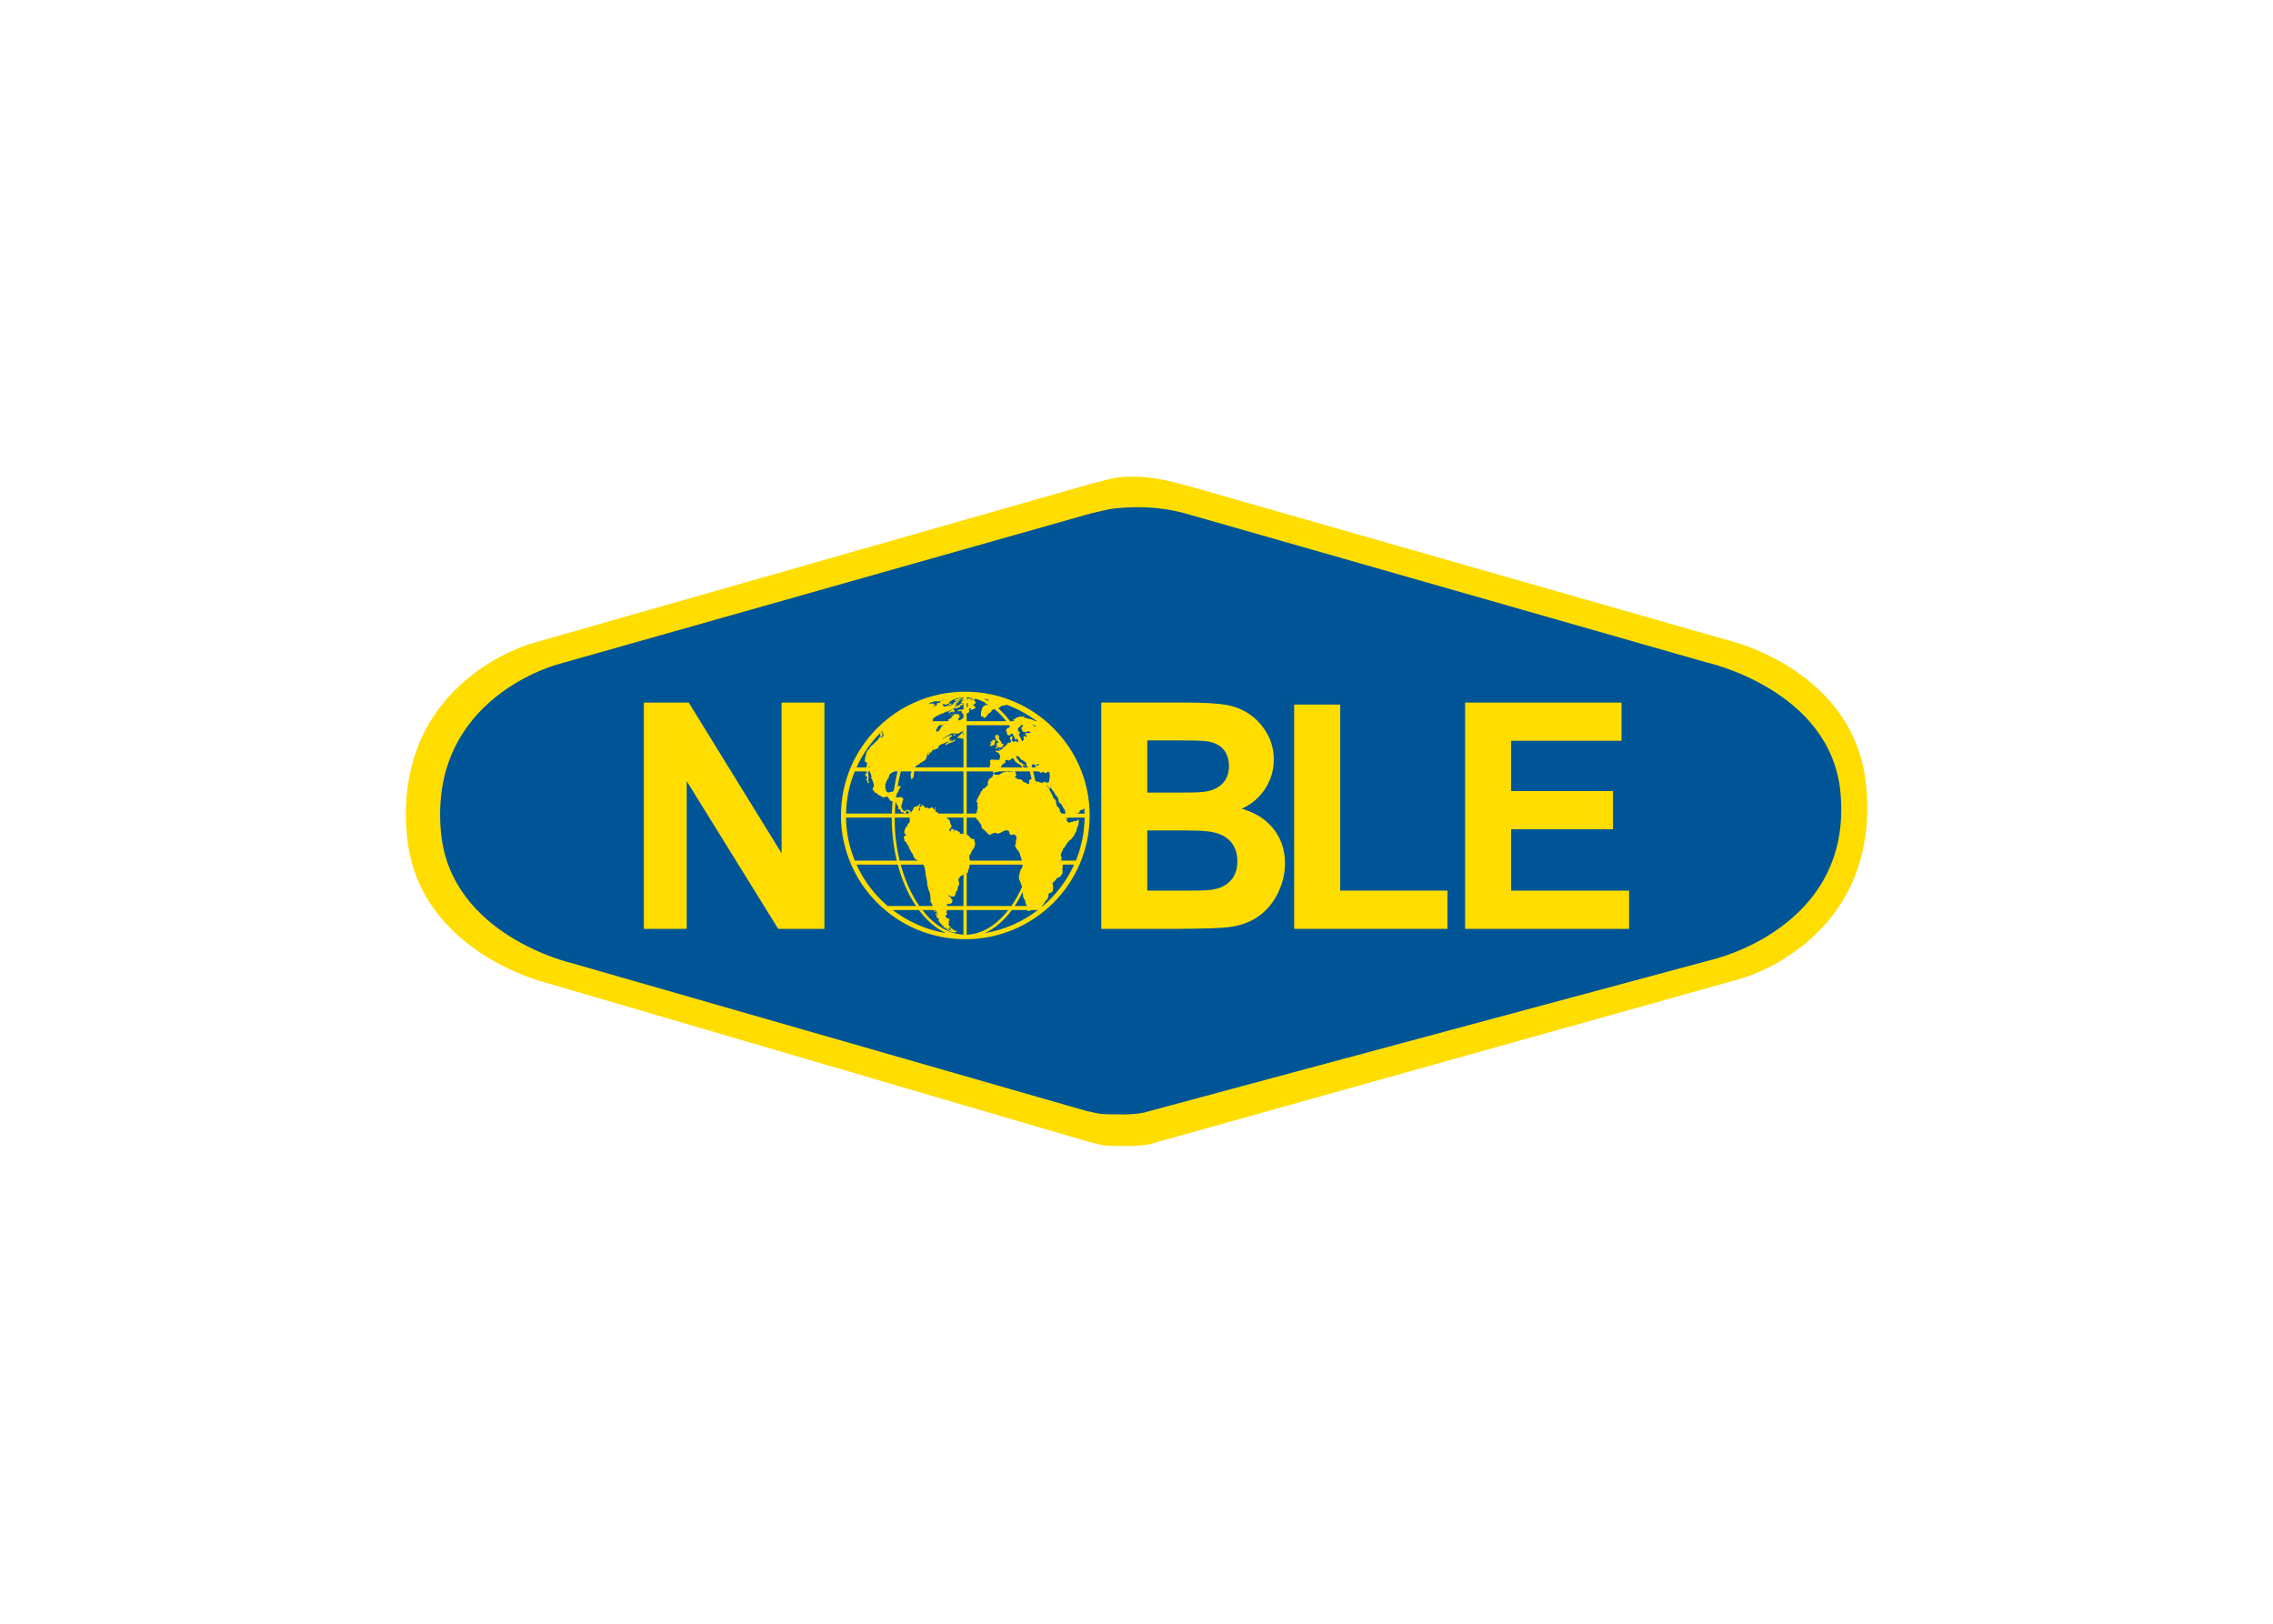
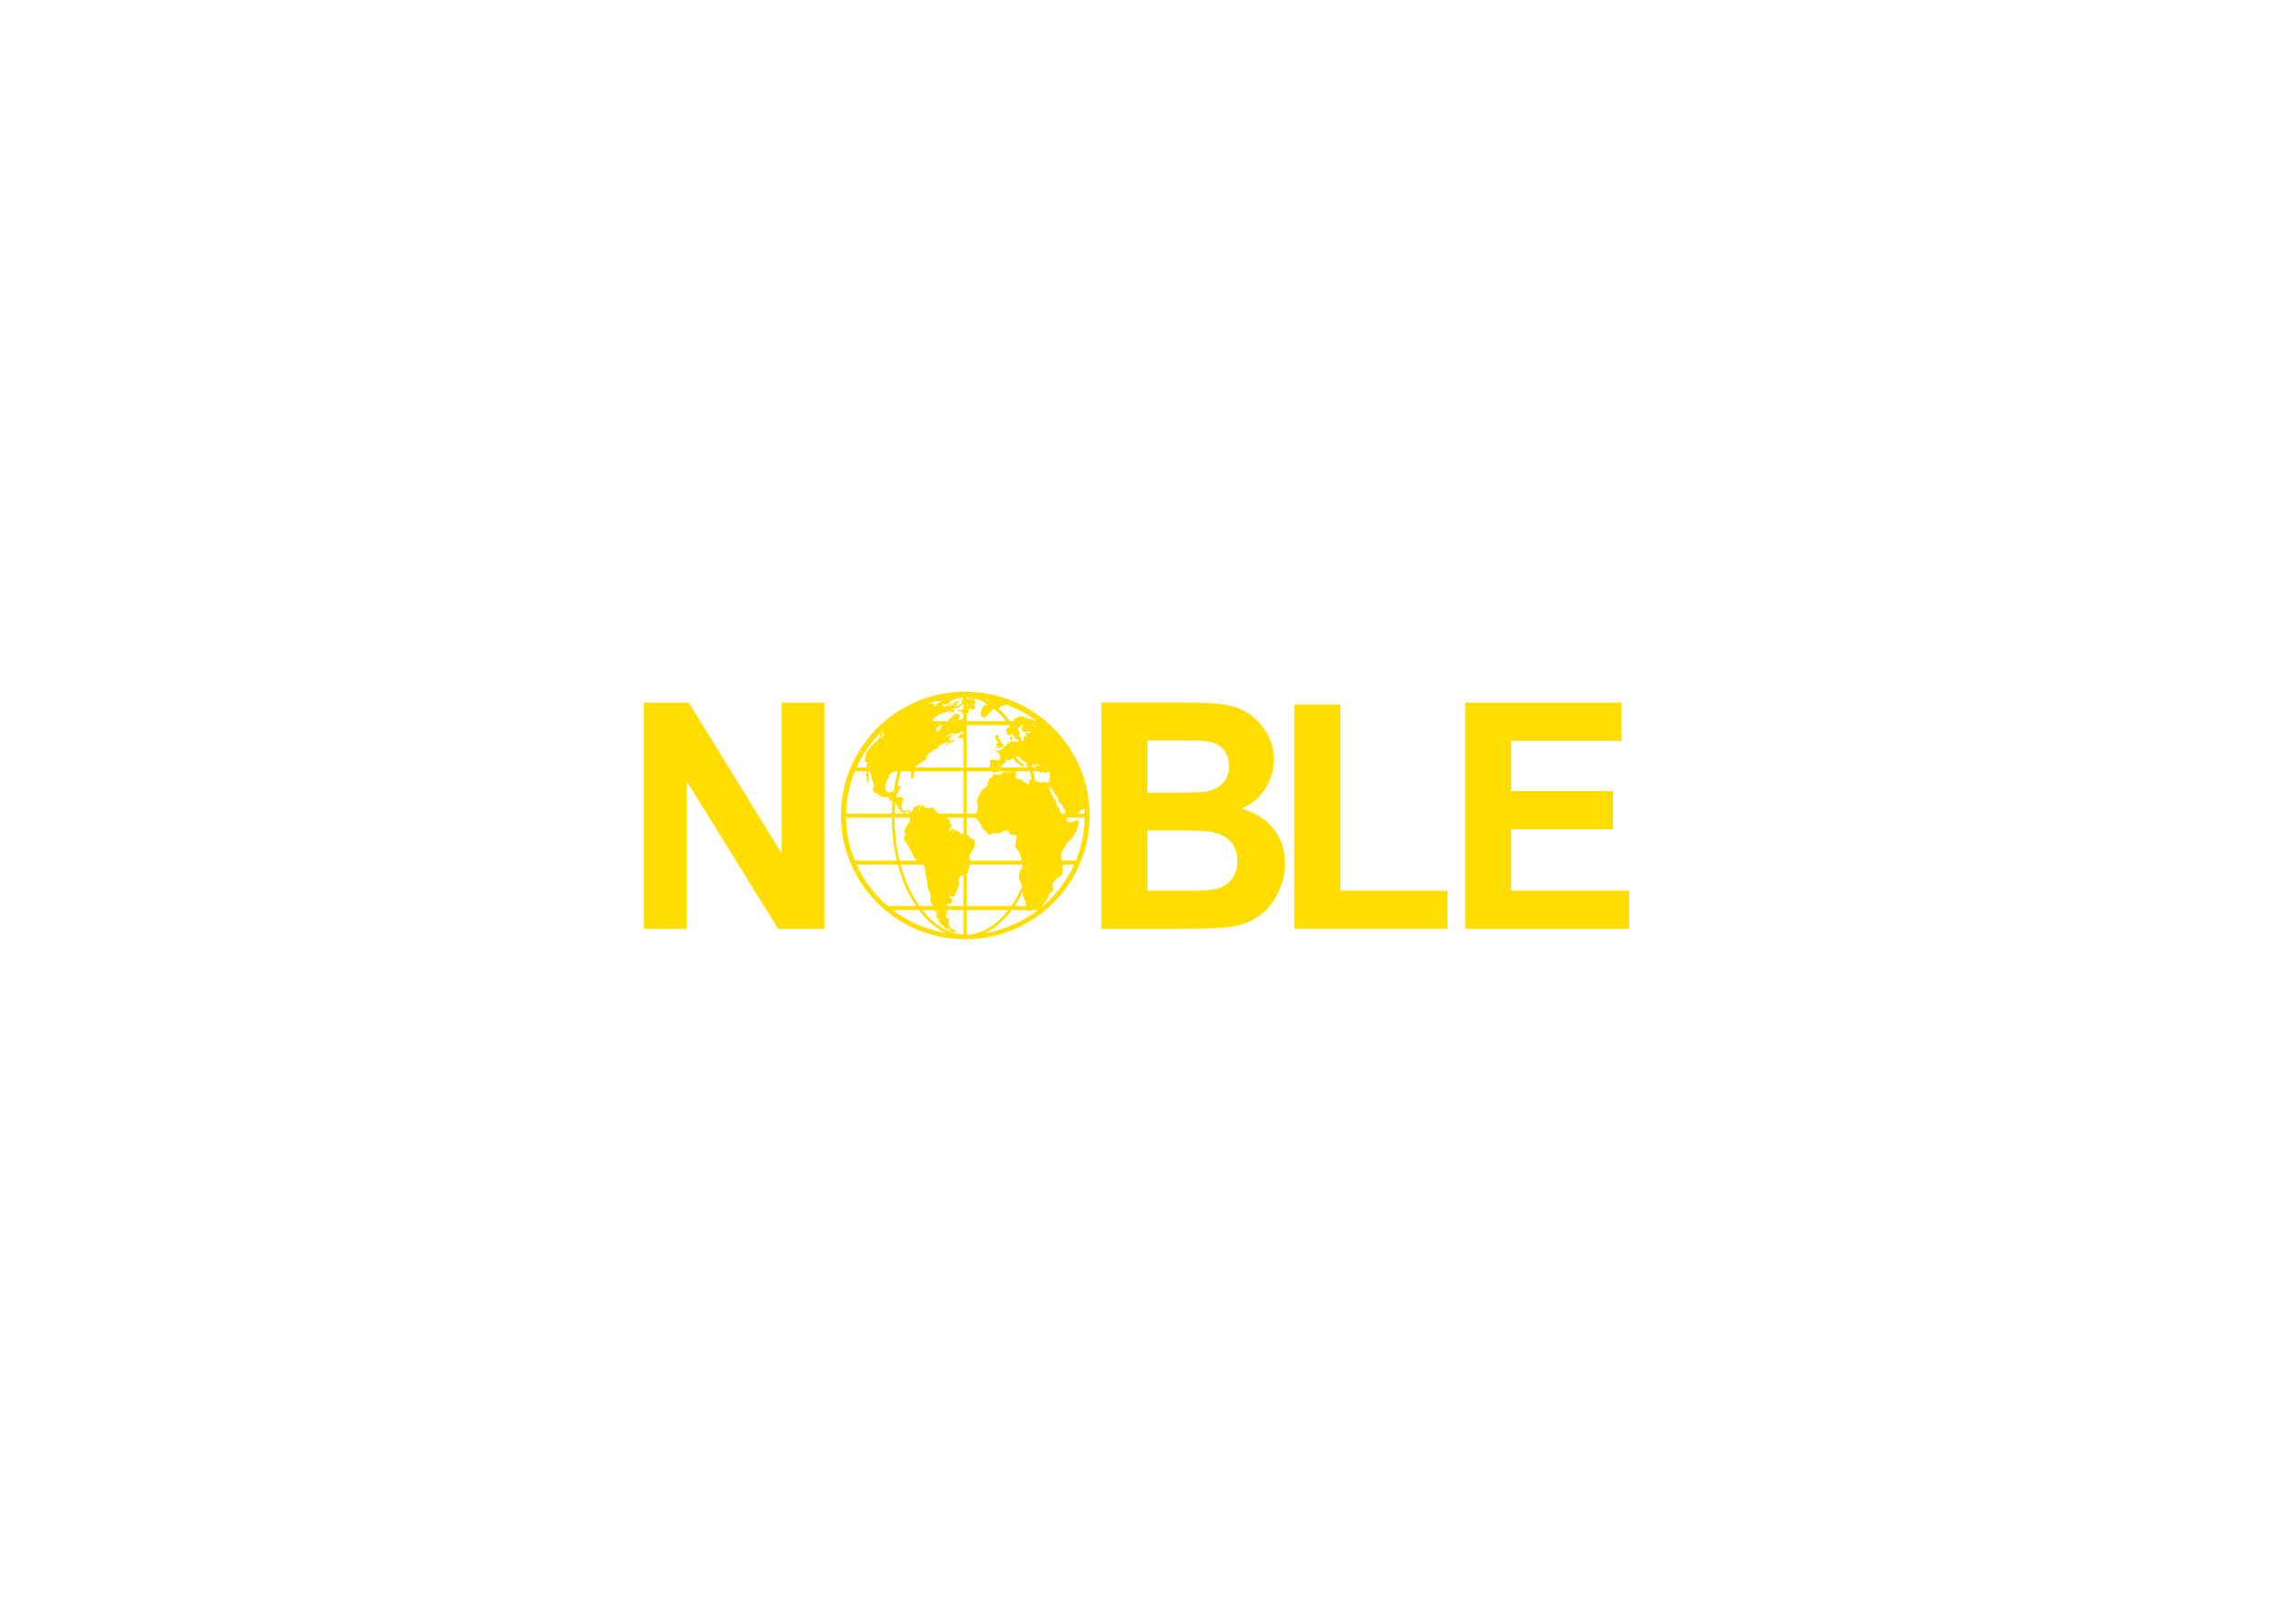
<svg xmlns="http://www.w3.org/2000/svg" clip-rule="evenodd" fill-rule="evenodd" stroke-linejoin="round" stroke-miterlimit="2" viewBox="0 0 560 400">
  <clipPath id="a">
    <path clip-rule="evenodd" d="m136.804 179.179h448.905v206.649h-448.905z" />
  </clipPath>
  <g transform="matrix(.802 0 0 .798 -9.71 -25.566)">
    <g clip-path="url(#a)" fill-rule="nonzero">
-       <path d="m179.104 236.102s-41.184 10.331-37.091 53.233c3.089 32.374 40.988 41.006 40.988 41.006l161.412 46.59c2.684.39 2.46 1.085 9.306 1.016 7.135.203 9.645-.86 9.645-.86l176.719-47.793s44.513-9.913 40.417-52.806c-3.092-32.374-42.094-40.887-42.094-40.887l-161.428-46.366c-6.986-2.132-14.281-3.045-23.714-2.101-2.423.24-5.309 1.123-7.532 1.571z" fill="#005596" />
-       <path d="m377.947 191.025c-6.849-2.089-14.003-2.977-23.246-2.051-2.379.233-5.209 1.094-7.389 1.533l-163.357 46.471s-40.38 10.129-36.365 52.186c3.03 31.735 40.183 40.198 40.183 40.198l158.243 45.683c2.637.383 2.422 1.063 9.127.994 6.999.197 9.455-.845 9.455-.845l173.256-46.851s43.641-9.717 39.625-51.774c-3.033-31.744-41.268-40.086-41.268-40.086zm-11.198 193.805s-2.599 1.185-10.006.973c-7.108.075-6.874-.695-9.664-1.122l-167.498-49.349s-39.32-9.539-42.487-45.526c-4.196-47.665 38.565-59.212 38.565-59.212l172.448-49.454c2.31-.493 5.306-1.481 7.822-1.743 9.789-1.069 18.436 1.93 25.906 4.003l158.585 45.564 3.002.838s38.83 9.165 42 45.153c4.19 47.665-38.568 59.211-38.568 59.211" fill="#fd0" />
-     </g>
+       </g>
    <g fill="#fd0">
      <path d="m209.898 318.776v-69.858h13.778l28.528 46.521v-46.521h13.155v69.858h-14.2l-28.1-45.595v45.595" fill-rule="nonzero" />
      <path d="m375.868 288.391c6.372 0 8.545.336 10.456.997 1.911.664 3.37 1.727 4.38 3.18 1.01 1.449 1.515 3.217 1.515 5.303 0 2.462-.655 4.429-1.964 5.895-1.31 1.468-3.002 2.394-5.088 2.768-1.359.287-2.591.436-7.641.436h-12.974v-18.579zm-25.46 30.385h23.739c8.969-.069 12.666-.225 15.013-.48 3.738-.412 6.887-1.518 9.44-3.308 2.553-1.795 4.567-4.19 6.048-7.189 1.468-2.998 2.207-6.082 2.207-9.255 0-4.031-1.151-7.541-3.445-10.528-2.297-2.977-5.58-5.087-9.851-6.328 3.027-1.362 5.427-3.41 7.195-6.151 1.768-2.737 2.656-5.739 2.656-9.015 0-3.015-.717-5.745-2.142-8.183-1.424-2.432-3.204-4.371-5.346-5.845-2.145-1.459-4.564-2.423-7.276-2.881-2.706-.464-6.821-.695-12.339-.695h-25.899zm22.183-58.171c6.591 0 8.611.081 9.998.24 2.332.284 4.093 1.098 5.275 2.444 1.181 1.347 1.773 3.093 1.773 5.247 0 2.251-.685 4.068-2.057 5.446s-3.258 2.207-5.652 2.491c-1.325.159-2.746.24-8.202.24h-9.174v-16.108" fill-rule="nonzero" />
      <path d="m409.67 318.776v-69.238h14.147v57.432h32.957v11.806" fill-rule="nonzero" />
      <path d="m462.182 318.776v-69.858h48.061v11.806h-33.92v15.502h31.295v11.8h-31.295v18.944h36.237v11.806" fill-rule="nonzero" />
      <path d="m295.907 280.31-.013-.012s.003 0 .003.006c.003 0 .006.006.01.006z" />
      <path d="m295.919 280.326c-.003 0-.009-.006-.012-.016l.025.031c-.004 0-.01-.006-.013-.015z" />
-       <path d="m295.885 280.282c-.006 0-.01-.009-.01-.009l.019.025c-.003-.01-.009-.01-.009-.016z" />
      <path d="m291.676 272.891c-.003 0-.009.006-.012.006l.075-.022c-.007 0-.019.006-.035.006-.009 0-.021.01-.028.01z" />
      <path d="m299.102 281.704h.284l.112-.166.043-.305-.305.065.062.053-.022.256" />
      <path d="m303.853 252.375-.309.187.287-.022.483-.218.025-.022h-.181" />
      <path d="m304.295 260.471-.18-.068.068-.194-.174.141.062.121.156.134.246.15.084-.197.247-.112-.29.025" />
      <path d="m305.486 258.8-.156-.087-.221-.053h-.243l.181.14v.144l.174.074.203.044h.218l-.025-.162" />
-       <path d="m304.358 252.749v.119l.333-.194.219-.187h-.24" />
+       <path d="m304.358 252.749v.119h-.24" />
      <path d="m305.312 251.505-.025-.162-.153-.143-.025-.187.178-.218-.483.174-.312.187-.377.275-.265.262-.508.187h.38l-.246.24.308-.053.399-.187.353-.163h.199l.112.113.063.171.464-.187-.15-.121" />
      <path d="m299.164 263.426-.218.044-.265.044-.087.143.283-.044.287-.046.331-.141-.084-.099" />
      <path d="m304.115 318.498-.134-.053v.144h-.172l.109.23.153.097.203-.097.084.097-.175.112.218.262-.152-.043-.24-.231.018.231-.174-.075-.309-.091-.243-.118-.402-.165-.331-.144-.308-.112.156.112.265.144.199.021-.025.144.268.118.088.144h.221l.175.165h.177l.088.112.402.172.286.09.11-.09.177.155.222.097.199-.05.306.119-.2-.187h.268l.178-.134h.287l.106-.053-.063-.119h-.221l-.224-.068-.219-.144-.308-.118-.312-.156-.175-.197-.155-.165-.309-.209" />
-       <path d="m305.574 248.036-.244.165h.244l-.109.156-.178.218.533-.143.443-.075.483-.231.33-.212-.156-.096.577-.156.265-.218-.396.096-.221-.022-.356.047-.305.14-.203.187-.287-.028-.308.075" />
      <path d="m299.828 257.042.134.069.175.096.065-.209-.087-.053" />
-       <path d="m316.369 261.996h-.199l.065.218.156.14.309-.05.265-.09.265-.165.333-.053.062-.209.069-.209-.019-.256-.05-.215.247-.165-.044-.256-.087-.165-.222-.044-.243-.043-.265.087-.156.212.156.075-.112.134h-.421l-.109.165.156.097-.178.118.153.165h.181l-.203.256" />
      <path d="m317.959 259.489-.153.234v.162l.197-.065-.044.208-.243.166h.199v.165l.178-.212.112.165-.134.309.091.156.262-.091.243-.065-.113.187.138.187h.149l-.106.209v.209l-.199.021-.309-.021.044.118-.134.165h.196v.256l-.171.097-.203.118.044.137.243-.047.159.047.178.119.24-.119-.131.209h-.378l-.152.215-.178.159-.221.193.177.047.222-.187.286.097.066-.209.24-.053.268.097.221-.144.262.047h.265l.312-.091.156-.218-.287-.043.156-.209.193-.122.091-.231-.091-.165-.193-.075h-.156l-.109.122-.09-.1.112-.112-.047-.162-.087-.143-.066-.166-.09-.209-.218-.074-.113-.209-.043-.256-.112-.165-.197-.087h-.224l.156-.122.155-.171.11-.209.087-.166-.044-.134h-.464l-.243.022.112-.187.262-.171-.044-.112-.287.021h-.287l-.109.209-.156.165-.018.166-.156-.091-.112.091.112.118" />
      <path d="m338.154 297.715-.016-.309.022-.349.109-.309-.178-.305-.177-.3.09-.308.087-.327.134-.309.112-.262.178-.343.15-.352v-.38l.199.074.203-.261.199-.209.11-.309.177-.209.156-.305.218-.256.134-.262.194-.209.18-.143.197-.253.203-.212.221-.096.199-.209.197-.218.156-.253.199-.255.128-.187.203-.262.109-.253.112-.308.134-.216.193-.212.072-.349.065-.255.088-.306.112-.255.065-.306.088-.212.243-.567-.022-.353.087-.261.022-.343v-.471l-.287-.091-.174.253-.243.09-.265.122-.244-.069-.221.113h-.265l-.265.193-.221.068-.287-.068-.221.159-.222.097-.246-.053-.15-.135-.177-.261-.178-.209-.156-.165.222-.135-.11-.308-.199-.262-.059-.065h.271l.059.09.197.059.455-.106.106-.043h4.673c-.063 4.697-1.014 9.171-2.688 13.28zm-5.659 14.019h-.352l.028-.038.178-.187.199-.187.219-.237.134-.255.152-.284.178-.256.134-.24.265-.187.2-.134.109-.305.109-.353.112-.283.044-.256.022-.187-.131-.097.199-.352.218-.09.156-.097.331-.165.221-.097.175-.134.137-.305.022-.309.065-.231.022-.358-.047-.256-.019-.396-.043-.352-.112-.187.062-.306.203-.212.174-.14.181-.262.193-.09.225-.306.177-.255.178-.24.218-.119.2-.09.333-.044.153-.218.265-.231.178-.212.177-.261.131-.253.066-.309-.041-.349.022-.308-.047-.353.066-.349v-.255l-.041.305.081-.92.019-.202h3.488c-2.228 4.947-5.514 9.308-9.586 12.794zm-.854-38.142-.221-.096-.2-.091-.243-.043-.265-.053-.243.053-.134-.24h-.19c-.2-1.004-.418-1.989-.664-2.956h1.359l-.009.016h.408l-.04.134h.24l.533.337.283-.15.025-.225.25.038.333.149.138.188.224.096.324-.096.303-.375.439.134.162-.187.069.144-.1.187.109.193-.028.187.165.667-.093.24-.134 1.197-.172.509-.308.043-.243.047-.175-.143-.025.187-.196-.091v-.187l-.287-.043-.243.043-.222.144-.199.134-.2.074-.287-.165zm-17.014 46.493c3.092-1.406 5.916-3.875 8.329-7.123h4.486l-.003.053.069-.053h.14l.103.143.156.187h.243l.153-.137.243-.05h.287l.155-.143h.908l.196.053.047-.053h.829c-4.689 3.597-10.25 6.119-16.341 7.123zm-5.559-7.123h12.788c-3.557 4.595-7.978 7.46-12.788 7.616zm0-11.126h.066l-.025-.253.202-.149.2-.165-.047-.3.047-.283.196-.309.022-.299.2-.306v-.308l-.022-.284v-.24h16.276l.04.368-.04.352-.091.262-.131.252-.202.144-.15.262-.09.342-.088.353-.065.308-.072.306-.106.305-.022.309-.046.299v.262l.025.284.109.374.131.187.112.256.112.305.131.284.066.352.134.256.065.252.103.134c-.973 2.195-2.086 4.199-3.326 5.986h-13.714zm0-17.401h2.927v.374l.175.165.2.14.174-.044.047.396.178.113.152.261.113.231.193.165.181.262.156.256.04.305.025.256.087.262.222.305.243.134.221.175.2.253.305.187.225.308.199.209.243.209.265.262.243.09.178.053.24-.187.268-.053.197-.209.286-.046.268-.075.194-.044h.249l.352.119.222.046.287.141.177-.141.243-.121.2-.044.196-.143.265-.209h.312l.109-.209.287-.097.243-.046h.221l.265-.066h.287l.222.112.243.262.109.396.09.427.284.187h.224l.244-.053.221-.047h.243l.196-.043h.2l.047.305.174.047.134.253.153.261-.087.353-.022.374-.087.255-.113.262.156.097-.112.256v.305l-.044.306-.243.212.134.305.066.299.156.262.156.306.24.212.155.209.153.187.156.208.112.262.153.256.112.262v.262l.088.134.021.262.106.208.138.306.021.299.113.262.087.309h-15.971l.007-.06-.066-.299-.025-.308-.065-.306v-.309l.022-.395.199-.209.178-.262.174-.343.091-.309.153-.305.09-.144.221-.209.109-.261.178-.256.109-.253.109-.308.091-.306.022-.405-.044-.299-.087-.374-.091-.349-.131-.353-.265-.121-.243.068-.243-.068-.156-.187-.243-.162-.153-.219-.156-.187-.486-.417-.246-.212h-.041zm0-14.269h7.981l.012.016.19.427.206.087.212-.231.209-.096.957-.053.097-.15h4.479l-.102.091-.222.053-.308-.1-.156.1-.309-.1-.178.143-.196.044-.134-.087-.243-.053h-.243l-.178.053h-.196l-.2.087-.287.053-.287.047-.221.14-.199.187-.2.047-.221.043-.088.187-.286.144-.2.05-.243-.15-.178.053h-.287l-.177.047-.265-.187-.088-.187-.221.043-.109.284-.069.234-.109.237-.112.255-.265.187-.243.097-.221.144-.153.23-.178.187-.022.209-.112.24-.153.144-.021.486.109.187-.131.327-.156.262-.178.234-.268.14-.15.256-.314.143-.328.05-.156.256-.087.283-.109.209-.243.144-.112.143-.091.306-.09.23-.128.353-.199.255-.153.24-.134.253-.137.405-.128.231-.156.165-.044.277-.065.306.177.209.175.24v.308l-.175.209.153.299.044.284v.306l-.044.299-.087.309-.09.305-.022.405-.175.253-.112.262-.019.009h-2.84zm0-14.259h13.043c.119.156.219.349.331.515l-.025.046-.178-.121-.224.346-.281.037-.564.499.109.159-.112.156.1.39.165.202-.094.156.063.165.227-.043-.143.155-.01.203.406.246.265.038.255-.119.349-.368h.156l.081-.155.175.118.533 1.054.215.202-.056.166.159.374h.415l-.053-.166.131-.208h.025c.168.33.336.651.498.978l-.464.15-.384-.125.131-.084-.14-.171-.62.38h-.197l.038-.171-.321-.128-.013-.125-.206-.128.194-.495.209-.081-.019-.166h-.193l.024-.53-.212.044-.112.159-.234.044-.162.283.066.459.174.118.022.256.128.162-.103.09.122.122-.128.125-.013.165-.408-.081-.1.128h-.315l-.19.087.01.218.146.037.006.128-.134.128-.149-.09-.013-.247-.112.044-.128.374-.249.343-.633.309-.087.389-.474.215-.059.219h-.39l-.087-.219h-.209l.168.571-.455.044-.115-.181-.643.181.022.261.789.262.209.268-.034.138.277.268.094.224-.106.854-.166.455-.193.044-.542-.097-.325.097-.542-.14-.542.043-.284-.127-.144.224-.23.047-.103.134.14.321-.047.234.072.455-.181.829-.146.187-.013.075h-6.933zm0-3.697h.352l.356-.306-.047-.187.178-.212-.022-.162-.134-.187.069-.212.374-.305.221.231-.109.261.153.138.311-.212.396-.088.222-.174.42-.253-.043-.165-.112-.143-.131-.134-.047-.194h-.399l-.131-.159.243-.215.399-.068-.065-.187.305-.166.047-.209-.156-.149-.044-.231-.109-.09-.308-.053.283-.187.113-.134-.353.043-.112-.096-.153-.022-.464.118h-.265l-.399.122.377-.187.153-.187.377-.172.065-.112-.33.044-.508.118-.555.165-.352.209-.066.038v-.119l.088-.059.395-.165.309-.119.511-.09-.286-.022h-.334l-.374.112-.309.088v-.194l.022-.006-.022-.025v-.231c.708.022 1.403.135 2.092.284l-.103.016-.287.118-.199.187.178.047.308-.047.287.047.221-.143.119-.091c1.116.293 2.207.742 3.264 1.341l-.247.18.134.15.443-.075.072-.037c.068.044.14.075.209.112l-.328.299h-.396l-.355.194-.287.255-.243.231-.109.231-.2.218.135.231-.091.261-.199.256.068.143-.112.187.022.35-.047.165v.496l.137.274.374.031.222.09.065.187.29.166.24-.069.268-.262.153-.23.199-.234.265-.24.066-.3.355-.14.331-.24.199-.231.156-.212.022-.305.243.022.2-.165.352-.088h.112c1.25 1.048 2.444 2.273 3.554 3.704h-12.152zm0-2.544.418-.134-.09.215.134.144-.153.209-.134.187-.175.074zm0-.508.374-.143-.109.165.131.218-.396.246zm6.827-.779-.068.209c-.053-.038-.106-.06-.159-.088zm-.149-.359-.05.038-.066.165-.205.14c-.368-.199-.724-.439-1.098-.611.477.075.948.172 1.419.268zm3.289 2.522.221-.187.199-.187.309-.165.265-.112h.33l.378-.119.33-.075.324-.084c3.336 1.25 6.447 2.956 9.247 5.06h-.421l-.053-.063-1.325-.536-1.085-.202-.081-.144-.281-.075-.159.075-.318-.037-.371-.141.315.038.2-.137-.599-.209-.346-.066-.09.237-.144-.171-.165.134-.093-.231-.159.069-.078.134-.253-.106-.318.277-.586.069-.134.209-.24.075.044.134.149.037-.184.134-.059-.134-.134.106.003-.212-.368.24.172.112-.315.069-.153.178.243-.141.527-.068-.24.209-.031.137h-1.091c-1.147-1.522-2.379-2.859-3.679-3.997zm11.824 5.365.084.059-.299-.059zm-1.602 0h.551l.237.141h.203l.125.224h-.35l-.732-.306zm-3.985 2.507.203-.24-.112-.159-.471-.312-.1-.667.206-.343.533-.384.187-.299-.205-.103h.966l-.069.178-.511.608-.05.224.278.471.003.39.745.311 1.022-.268h.353l.293.194.19-.038.199.197-.33-.085-.287.287-.642-.084-.515.084-.168.119.19.396.194.046.137.487-.128.118-.2-.037-.336-.284-.231.037-.115.412.149.53-.053.256-.221.127-.04.2-.153.09h-.081c-.349-.726-.692-1.449-1.073-2.132l.365-.246zm-.327 7.428.115-.09.013-.187.271.187.19.539.353.268.227.053 1.25.914.047.829.181.143.312.44h-1.36l-.012-.118-.215-.144.118-.461.377.14.053.181.138.053.046-.187-.227-.234-.879-.508.081-.181h-.328l-.452-.274-.286-.593-.555-.455v-.361l-.109-.141.015-.171h.156l.175-.144.193.044-.047.144zm-4.059.995.377-.278.717.278.222-.044.156-.181.436-.23.084-.181.156-.091.552.181.053.268.324.459.047.187h.196l.396.455.206.143h.265l.493.365.124.234.275.096.162.44h-6.516l-.025-.171.53-.83.427-.181.421-.321zm5.428 41.315.068.283.044.353.022.283.131.209.09.24.2.209.131.234.043.327.091.256.043.327.087.262.135.234.109.327v.038h-3.685c.891-1.322 1.693-2.79 2.444-4.315l.047.172-.022.305zm1.967-34.79.043.23-.043.256-.131.14-.156.1-.221-.053-.244-.187-.286-.209-.374-.09-.244-.053-.243-.134-.112-.144-.022-.305-.243-.097-.265-.137-.243-.05-.331-.047h-.286l-.2-.096-.268-.134-.087-.241-.159.053-.193-.096-.047-.262.134-.137.177-.187.088-.237-.066-.234-.134-.097-.087-.33.128-.087.093-.24-.265.14-.109-.231h4.577c.208.792.38 1.609.561 2.426l-.056-.01-.244.047-.221.097-.221.252-.091.197zm2.148-4.424h-1.272c-.053-.187-.122-.359-.172-.536h.122l.044-.137-.122-.141h.193l.081-.143.599.053.162.181.193-.047-.131.187.022.143-.012.322.327-.053-.044.143zm.941-.814-.19.044.062.143h-.947l.261-.33.549-.044zm3.389 6.734.109-.331.003.256-.056.589h.221l1.066 1.571.268.599.456.346.339.589.215 1.11.275.396.315.103.218.249.586 1.15.352.459.212.561.056.552.05.143h-1.213l-.031-.009-.131-.306-.174-.043-.134-.262-.066-.309-.065-.352-.156-.306-.131-.255-.243-.231-.246-.165-.156-.352-.063-.231-.09-.359.022-.308-.022-.209-.175-.231-.046-.352-.175-.119-.199-.143-.181-.134-.128-.309-.066-.215v-.234l-.18-.208-.131-.284-.156-.256-.153-.283-.109-.253-.178-.287-.065-.252-.134-.187-.087-.262-.156-.187-.2-.262-.134-.234-.062-.231-.156-.261.087-.097.112.262.153.283.134.188.109.208.178.187.196.187.116-.09-.047-.237zm8.975 7.952.025-.411.212-.15.424-.255h.42l.169-.15.031-.299.162-.06c.034.571.1 1.138.112 1.715h-2.444zm-35.654-35.254-.318.121-.243.141-.331.218-.308.156-.356.187-.374.121-.486.215-.53.234-.156.231.109.165-.439.187-.243.215-.552.212h-.112l-.396.209-.047-.143.377-.231.571-.165.202-.231v-.218l-.53.218-.486.134.109.165-.396.141-.442.262-.375.046-.333-.068-.109-.144-.159-.118.137-.231-.424.044-.025.006c.072-.05.143-.112.215-.156l.097-.015.511-.141-.047.141.112.121.4-.053.486-.134.156-.15.33-.046.399-.187-.268-.066-.109-.121.065-.141.509-.255.289-.209.287-.165.552-.194.421-.137.037-.05c.73-.181 1.472-.315 2.223-.352zm0 .598-.031.016-.396.209-.066.187-.177.187-.044.196.153.14h.333l.228.022v1.132l-.053.065.053-.006v.674l-.405.155h-.353l-.333-.074-.221.143-.197.022-.312.218-.046.156h.424l.327-.091.268.025.156.113.175.074.112.119-.178.187.09.165.131.066.222.074-.022.113.156.121h.006v1.026l-.006.006-.222.119-.021.159-.29.193-.331.112-.221.165-.399.119v-.284l-.131-.044v-.187l.131-.165.224-.231.109-.218.222-.187-.2-.043h-.221l-.109-.122.221-.134-.112-.119-.047-.165-.106-.121-.421.099h-.199l-.178-.099-.243-.022-.33.121-.203.187.072.119-.268.187-.309.187.04.112-.171.262-.203.187-.327.209-.243.022-.181.165.025.165.109.069-.112.262h-4.898l.172-.165.153-.284-.153-.047-.243.047.109-.212.287-.231.333-.284.309-.187.308-.208.443-.234.374-.194.29-.068.287-.231.374-.075.377-.09.265-.209.508-.284h.421l.508-.212.487-.236.286-.212.661-.306-.018-.143.392-.044-.04.118.265.069.508-.187.574-.187.377-.231-.181-.121.312-.209.399-.119.374-.255-.265-.044.156-.15-.222-.068h-.29l-.327.218-.333.231-.353.262-.486.134-.243.187-.287.075.109-.262.356-.209.265-.187.084-.209-.661.277.134-.212.109-.162-.087-.121.53-.156.221-.218.044-.141.112-.165.221-.187.374-.143.134-.134.331-.075h.265l.14-.053zm0 7.753h-.05zm-7.619 0h1.696l-.075.038-.396.156-.355.143-.044.209-.087.215-.225.277-.174.262-.066.256-.399.262-.417.165-.091.187-.109-.187.041-.212-.041-.162.022-.218-.044-.209.265-.256.175-.209.087-.218.399-.374zm7.619 1.967-.031.016-.197.187-.221.209-.265.262-.265.299-.312.262-.218.209.087.043-.264.187-.222.122-.043.24.308-.1.287.047h.552l.221.053-.069.156-.24.143.178.05.309-.262.177-.043.175.043-.224.262.246-.15-.087.241h.118v8.588h-14.882l.09-.118.221-.278.309-.262.287-.14.287-.187.221-.187.178-.187.265-.144.199-.043.265-.212.243-.187.265-.05.156-.137h-.199l.286-.194h.134l.131-.143.091-.187h-.378l.2-.087.178-.047.065.047.087-.234v-.193l-.087-.187.087-.188.156-.233-.156-.187.175.046.069-.187.087-.283.156-.187.221-.091-.159.187-.084.187-.178.231.112.097-.09.143h.134l-.156.187-.202.278.137-.047.199-.275.243-.24.153-.143v-.327l.069-.278.087.091v.187l.287-.187.265-.278.221-.284-.087-.099.221-.187.262-.134.246-.097h.396l.243-.09.156-.166.022.113.2-.066-.047.066.312-.066.021-.047h-.199l.065-.237-.087-.09.156-.143.044-.141.199-.187.218-.165.047-.097.243-.09.265-.097.243-.233.044.096.265-.096.243-.075.265-.134.087-.187h.29l.287-.097.374-.165-.112.165.268-.047-.33.187-.222.091-.308.187-.2.218-.047.231.113.143.573-.374.2-.187h.199l.309-.122.443-.14.374-.09.134-.194.265-.068.308-.187-.152-.187.152-.256-.043-.097-.243.234-.287.215-.112.234-.178-.047-.262.091-.221-.044-.2-.187-.159-.1v-.252l.137-.309.2-.23-.356.09-.109-.256h.374l.219-.096.286-.144.091-.156-.041-.143-.177-.097-.309.053-.29.044-.309.143-.265.091-.33.118-.309.187-.29.209-.243.187-.265.165-.308.097.265-.193.221-.156.265-.187.221-.175.287-.23.309-.166.377-.208h.243l.197-.231.246-.165.308-.097h.465l.287-.047.177.047h.44l.134.097.284-.053h.333l.268-.166.237-.187.247-.155.377-.15.352-.022.053-.031zm0 .764-.162-.09-.355.165.24-.262.224-.165.053-.053zm0 .29-.097.016-.109-.187.206-.113zm0 24.272h-7.603l-.007-.016-.221-.218-.221-.187-.243-.209-.374.097.109-.349-.044-.309-.265-.096-.203-.119-.152.05-.131-.237-.134-.212.399-.097h-.864l-.24.24-.243.119-.268-.05-.197-.122-.043-.134h-.2l-.199.044h-.287l-.265.047-.072-.209v-.234l-.171-.165-.221-.044h-.2l-.022-.427-.224.165.047.262-.197.134-.224.122-.197.097-.047.342.135.359-.044.374-.287.1v-.262l-.112-.212.156-.306.131-.187-.044-.261-.087-.3.243-.118.153-.234-.066-.165-.131-.05-.181.14-.13.218-.222.091-.174.162-.244.165-.311-.075-.134.219-.197-.053-.199.096-.131.209-.091.309-.021.305-.2.047-.153.262-.243.252-.043.471-.178-.327-.134-.187-.131-.209-.178-.218-.174-.044-.2-.09h-.221l-.134.208-.243.091-.265.096-.265.113-.156-.156h-.197l-.043-.262-.178-.143-.156-.209-.087-.262-.087-.256-.044-.262.109-.252.044-.309.134-.352.04-.306.069-.352.156-.252.087-.443-.066-.097-.177-.121-.131-.253-.2-.053-.134-.043-.243.043-.221-.043-.243.096-.243.066-.244-.119-.308.166-.022-.022c.022-.212.044-.421.072-.63l.106-.218.062-.306.156-.486.047.256.199-.309.109-.352.112-.306.131-.299.156-.306.243-.233.063-.262-.084-.091h-.222l-.177-.074-.244.074-.237.091c.272-1.571.583-3.127.982-4.63l.069-.015.037-.016h.29l.05.112.112-.096-.015-.016h2.6l.003.016.087.043-.022.284-.134.262-.065.187.156-.05-.178.306-.022.187.087.187.022.262v.305l.134.187v.234l.2-.047.131-.096.199-.278.156-.349.106-.352v-.337l.025-.346.062-.187-.04-.306.009-.112h15.182zm0 6.344h-.14l-.243-.143-.222-.075-.243.165-.268.097.069-.306-.11-.262-.087-.255-.246.121-.066-.209-.311-.099-.24-.119-.287-.209h-.265l-.156.119-.153.464-.115-.112.072-.262.087-.396-.287-.121-.246.074-.218-.074-.2.165v.352l-.065.427-.134-.427-.265.165.021-.374.091-.308.196-.187.156-.209.2-.306.043-.471-.265-.046-.087-.427-.134-.396v-.353l-.221-.327-.153-.134-.225-.218-.196-.209-.224-.143-.144-.081h5.281zm0 22.19h-4.972l-.006-.113v-.187l-.222-.193-.043-.231.152.141h.287l.29-.044.175-.053.265-.044.221-.09.178-.097.177-.143v-.231l.088-.234.043-.283-.131-.284-.199-.047-.178-.23.022-.284-.2-.187-.417-.187-.134-.187.021-.218.284.261h.268l.178.144.287.096.221-.053.287.053.199-.053.178-.14.109-.181-.022-.218.156-.187.087-.284v-.277l.135-.215.152-.187.178-.187.065-.284.069-.299v-.287l.087-.305.109-.278.134-.193.088-.112.022-.284-.022-.309-.109-.277-.066-.402-.068-.309.134-.224.152-.262.175-.231.137-.262.197-.09.243-.193.156.096.134-.305h.243l-.112-.181.118-.031zm-5.384 1.228h.144l-.072.037zm5.384 7.6c-4.748-.215-9.106-3.058-12.629-7.6h3.548l.009.037.091.194.134.352.243.047-.022-.212-.159-.187.047-.194-.028-.037h.271l-.022.037.178.381.044.212.155.187v.237l.131.137-.087.118.131.187.069.284-.134-.193-.11-.091-.021-.187-.113-.118v-.137l-.221-.194-.065.194.021.202.2.24.019.144.046.187.134.118-.155.044.155.137-.134.215.113.187.109-.134.221.09h.2l.021.306.11.234.177.262-.352-.309-.134.047.087.162.153.234.137.305.153.122.112.23.197.022-.022.144.199.305.044-.402.09.237.175.165-.156-.043.112.252.044.212.199-.112-.068-.197.246.262.065.187-.264-.043.177.252.24.1.025-.143.2.208.221.053.087.113.2.143.33.118.069-.118.022-.212.174.047.022.165-.218.118.174.144.334.065.065-.053-.177-.23-.109-.256.152-.14h.156l-.065-.122h.174l.265.053-.352-.262-.199-.209-.175-.24-.112-.252.065-.165.178-.097-.087-.256-.091-.261.069-.181.153-.162.065-.197-.087-.252-.109-.166h-.287l-.293-.187-.24-.187-.175-.261-.022-.256.063-.14.181-.144h.218l-.088-.187.113-.068-.137-.284-.106-.187v-.187l.174-.165-.308-.097.112-.187.215.187h.202l-.043-.14-.116-.181h5.007zm-21.744-7.6h8.049c2.419 3.248 5.247 5.723 8.346 7.129-6.107-.994-11.691-3.516-16.395-7.129zm-11.116-14.022h12.684c1.291 4.879 3.22 9.24 5.615 12.794h-8.713c-4.069-3.486-7.358-7.841-9.586-12.794zm-3.218-14.505h14.063c0 .037-.003.081-.003.118 0 4.617.558 9.047 1.54 13.162h-12.909c-1.677-4.109-2.628-8.583-2.691-13.28zm2.691-14.269h3.588l.022.059.043.197.047.209-.112.23-.265.144-.222-.047.113.212-.022.187.109.097.112.134h.175l.065.218.156.134-.022.306-.134.283-.196.212.243.14.109.209.091.234.127.215v.399l.381-.308-.069-.253-.065-.287h-.178v-.262l.112-.087-.065-.212.087-.187-.022-.305.044-.284-.066-.299-.021-.284-.091-.212.069-.284-.028-.252-.041-.24v-.016h.602l-.003.112.065.306.066.277.243.047-.131.306.131.24.022.209h.112l.022.187-.156.187-.066.165.131.14.222.144v.342l.112.188.109.218.062.305.091.187.09.256.09.187-.068.396.09.171-.068.187-.225.212.05.141-.199.143.043.299.106.306.225.143.156.209.087.262.268.134.243.053h.109l.156.209.196.255.2.097.199.091.2.165.2.05.193.137.202.171.262.044.247.09.243.119.287-.162.265-.144h.243l.177.053.178.091.153.162.068.143.153.262.156.203.109.193.2.165.199.091h.243l.184.134c-.109 1.24-.184 2.49-.212 3.756h-14.084c.093-4.601 1.032-8.994 2.678-13.034zm4.835-1.228h-.593l.032-.066.134-.187.174.135.156-.044.066.14zm2.927-10.562-.041.119.088.143.09.119-.178.143.113.065v.144h.196l-.153.14.131.112.131.1.268-.1.044-.209-.022-.208.022-.231.109-.262-.153-.09-.221-.075-.109-.144-.106.038c.262-.268.545-.515.823-.776l-.19.224-.066.187-.218.172.065.155.175.097.112.122v.187l.022.165.066.134.355-.134-.287.252.022.144-.134.209-.131.096-.112.234-.374.262.065-.1-.243.1.374-.24-.065-.122h-.244l-.177-.134-.175.134-.065.122-.134.24-.178.252-.153.188-.156.165.2.096h-.287l-.178.187-.177.209-.287.234-.265.262-.265.277-.377.328-.374.308-.2.284-.065.187-.181.253-.262.286-.33.275-.113.143.022.144-.068.187-.131.187-.153.237-.022.187.066.137-.178.193.178.044.087-.141.112.053-.134.088-.087.233-.066-.134-.137.231-.019.187h.131l-.174.231-.134.143.068.187-.025.231.025.287-.199.283.243.091.196.097.134.118h.156l-.09.187h.134l.087.187-.044.234-.087.284-.043.305-.069.234v.162h-3.036c1.78-3.95 4.242-7.51 7.232-10.562zm14.035 43.79.068.306.044.308.112.275.065.262-.065.18.178.353-.028.402.09.277-.019.309.044.284-.025.305.134.187.178.396-.109.143.065.278.153.352.134.284.087.187.134.215v.374l.131.278-.022.187.069.308.022.284-.022.284.044.277.043.284-.065.09.131.284h-.175l.087.33.197.231.112.24.134.231.175.283-.047.278.012.022h-4.037c-2.441-3.517-4.401-7.894-5.72-12.794h6.995l.078.075.069.308.109.353.153.402.025.299.065.309.091.283.043.3.022.314-.044.306zm-4.882-17.731v.037l-.022.305.022.309-.088.306.153.202-.174.262-.134.352h-.265l-.178.306.044.255-.197.05.066.256-.222.165-.33.209-.022.396-.2.218v.306l-.199.09.09.427v.299l-.068.097.153.119.202.299.044-.299h.177l-.068.187-.066.33-.155.09-.219.209-.221.262v.24l.109.321.178.306-.156.187.175.165.246.165.177.187.175.262.112.343.243.218.175.306.112.308.109.3.113.305.286.421.109.306.197.305.115.212.175.187.134.306.199.417.022.287.243.306.175.209.199.208.328.262.246.047.184.15h-5.63c-.982-4.05-1.537-8.417-1.537-12.938 0-.118.013-.23.016-.342zm-.284-1.235h-.867l-.152-.159-.022-.209.218-.118.156-.144.156-.252h.153l.177.156.091.24h.152l-.134.209zm-3.872-3.067.112.187.153.261.178.209.156.209-.022.234-.066.252.044.262.131.047.069.119.174-.209.112.209.244.187.13.218-.065.305.221.044.109.165.113-.118.243.065.221.1.087.209h.241v.112h-3.04c.031-1.153.1-2.304.2-3.451h.081l.109-.134.109.256h-.153zm-3.404-5.964.156-.231.09-.308.109-.306.109-.308.178-.275.178-.308.199-.231.066-.262.109-.277.047-.306.152-.309.244-.187.286-.187.312-.209.218-.043.222-.144.156-.112h.982c-.49 1.914-.876 3.913-1.166 5.942l-.103.059-.203.165v.141l-.287.112.025-.112-.243-.053-.308.165-.287.053-.29.09h-.153l-.09-.209-.197-.099-.221-.088-.069-.255-.043-.24-.044-.306-.087-.209-.047-.187v-.262l.134-.211-.153-.188zm13.726-25.08.118-.149c.686-.209 1.381-.396 2.08-.568l-.032.06-.377.23.53-.096.356-.044.661-.187.732-.277.617-.119.362-.075c-.047.022-.094.05-.143.075l-.131.022-.44.097-.265.112-.443.118-.424.166.069.096-.374.137-.022.119.309.022h.112c-.112.074-.228.143-.34.218h-.218l-.327.015-.465.262.087.097h.356l-.377.277.081-.009c-.159.122-.318.24-.48.359l-.309.053-.175-.075h-.29l.334-.134.349-.053.203-.187-.134-.119h-.331l-.131-.09-.134-.119.066-.143h-.396l-.552.187-.156-.022.508-.234-.751.234-.044-.068zm10.873-3.516c-21.092 0-38.194 17.105-38.194 38.204 0 21.089 17.102 38.2 38.194 38.2 21.099 0 38.204-17.111 38.204-38.2 0-21.099-17.105-38.204-38.204-38.204z" />
    </g>
  </g>
</svg>